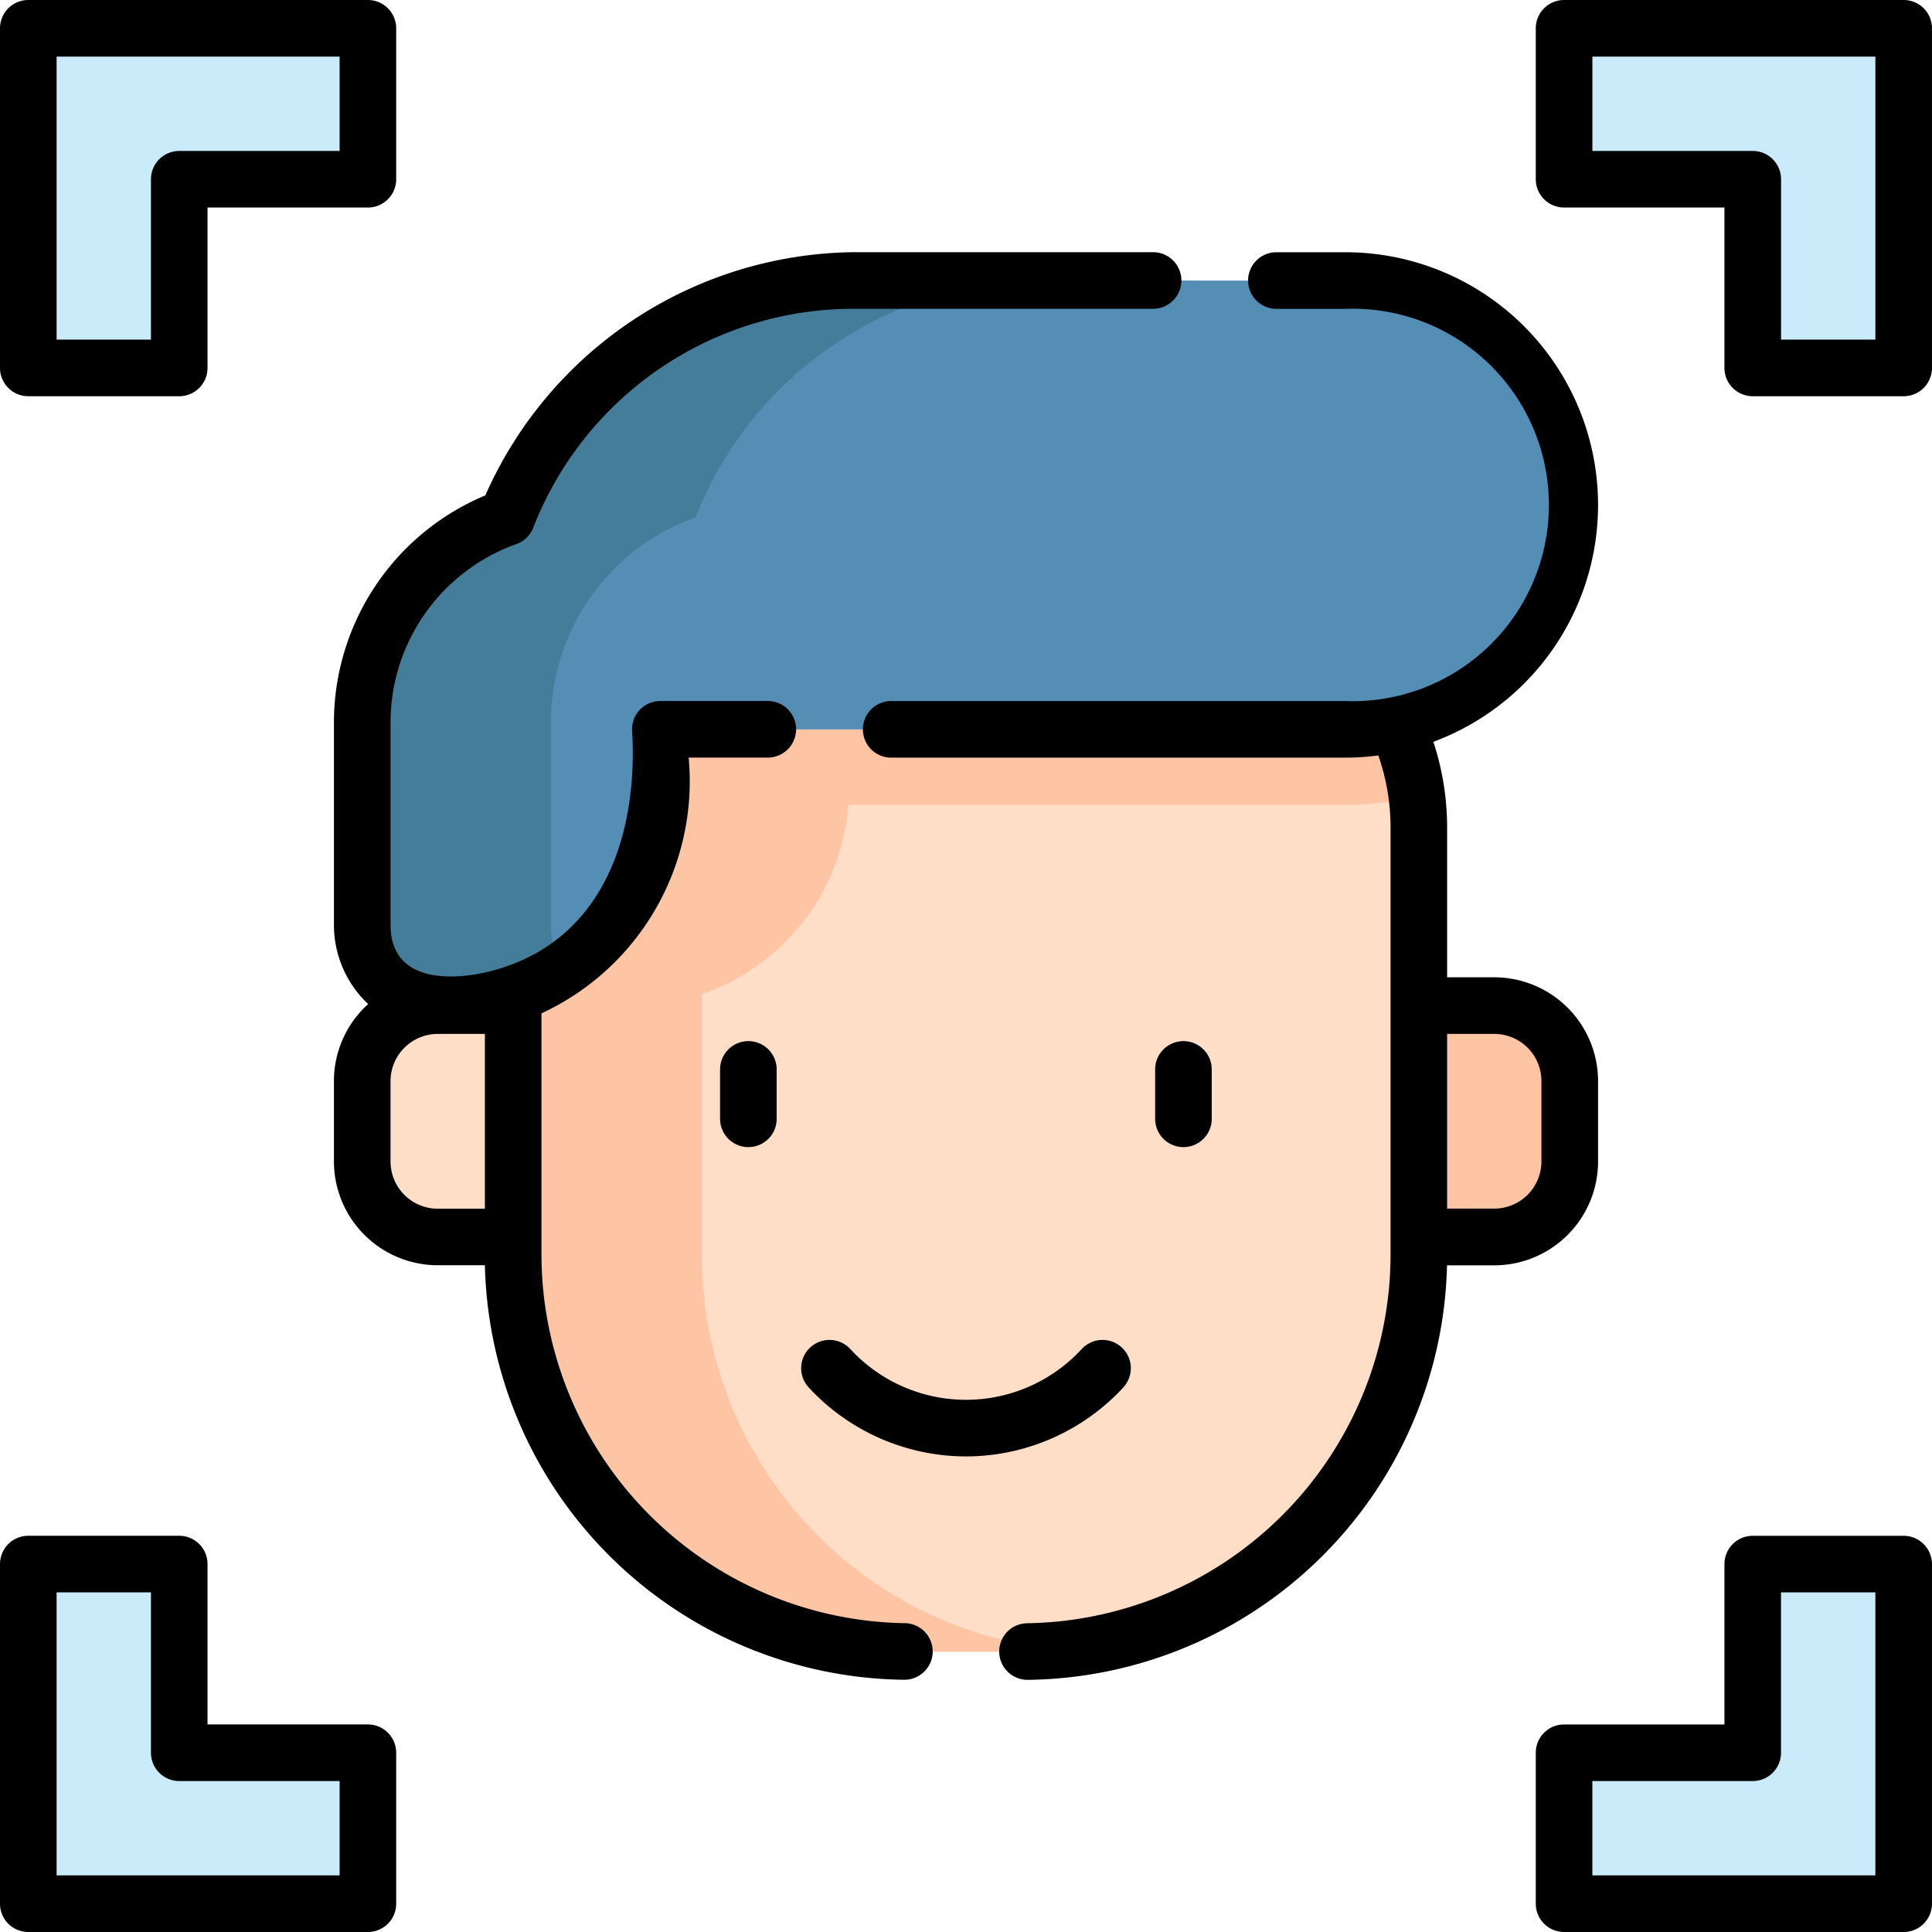
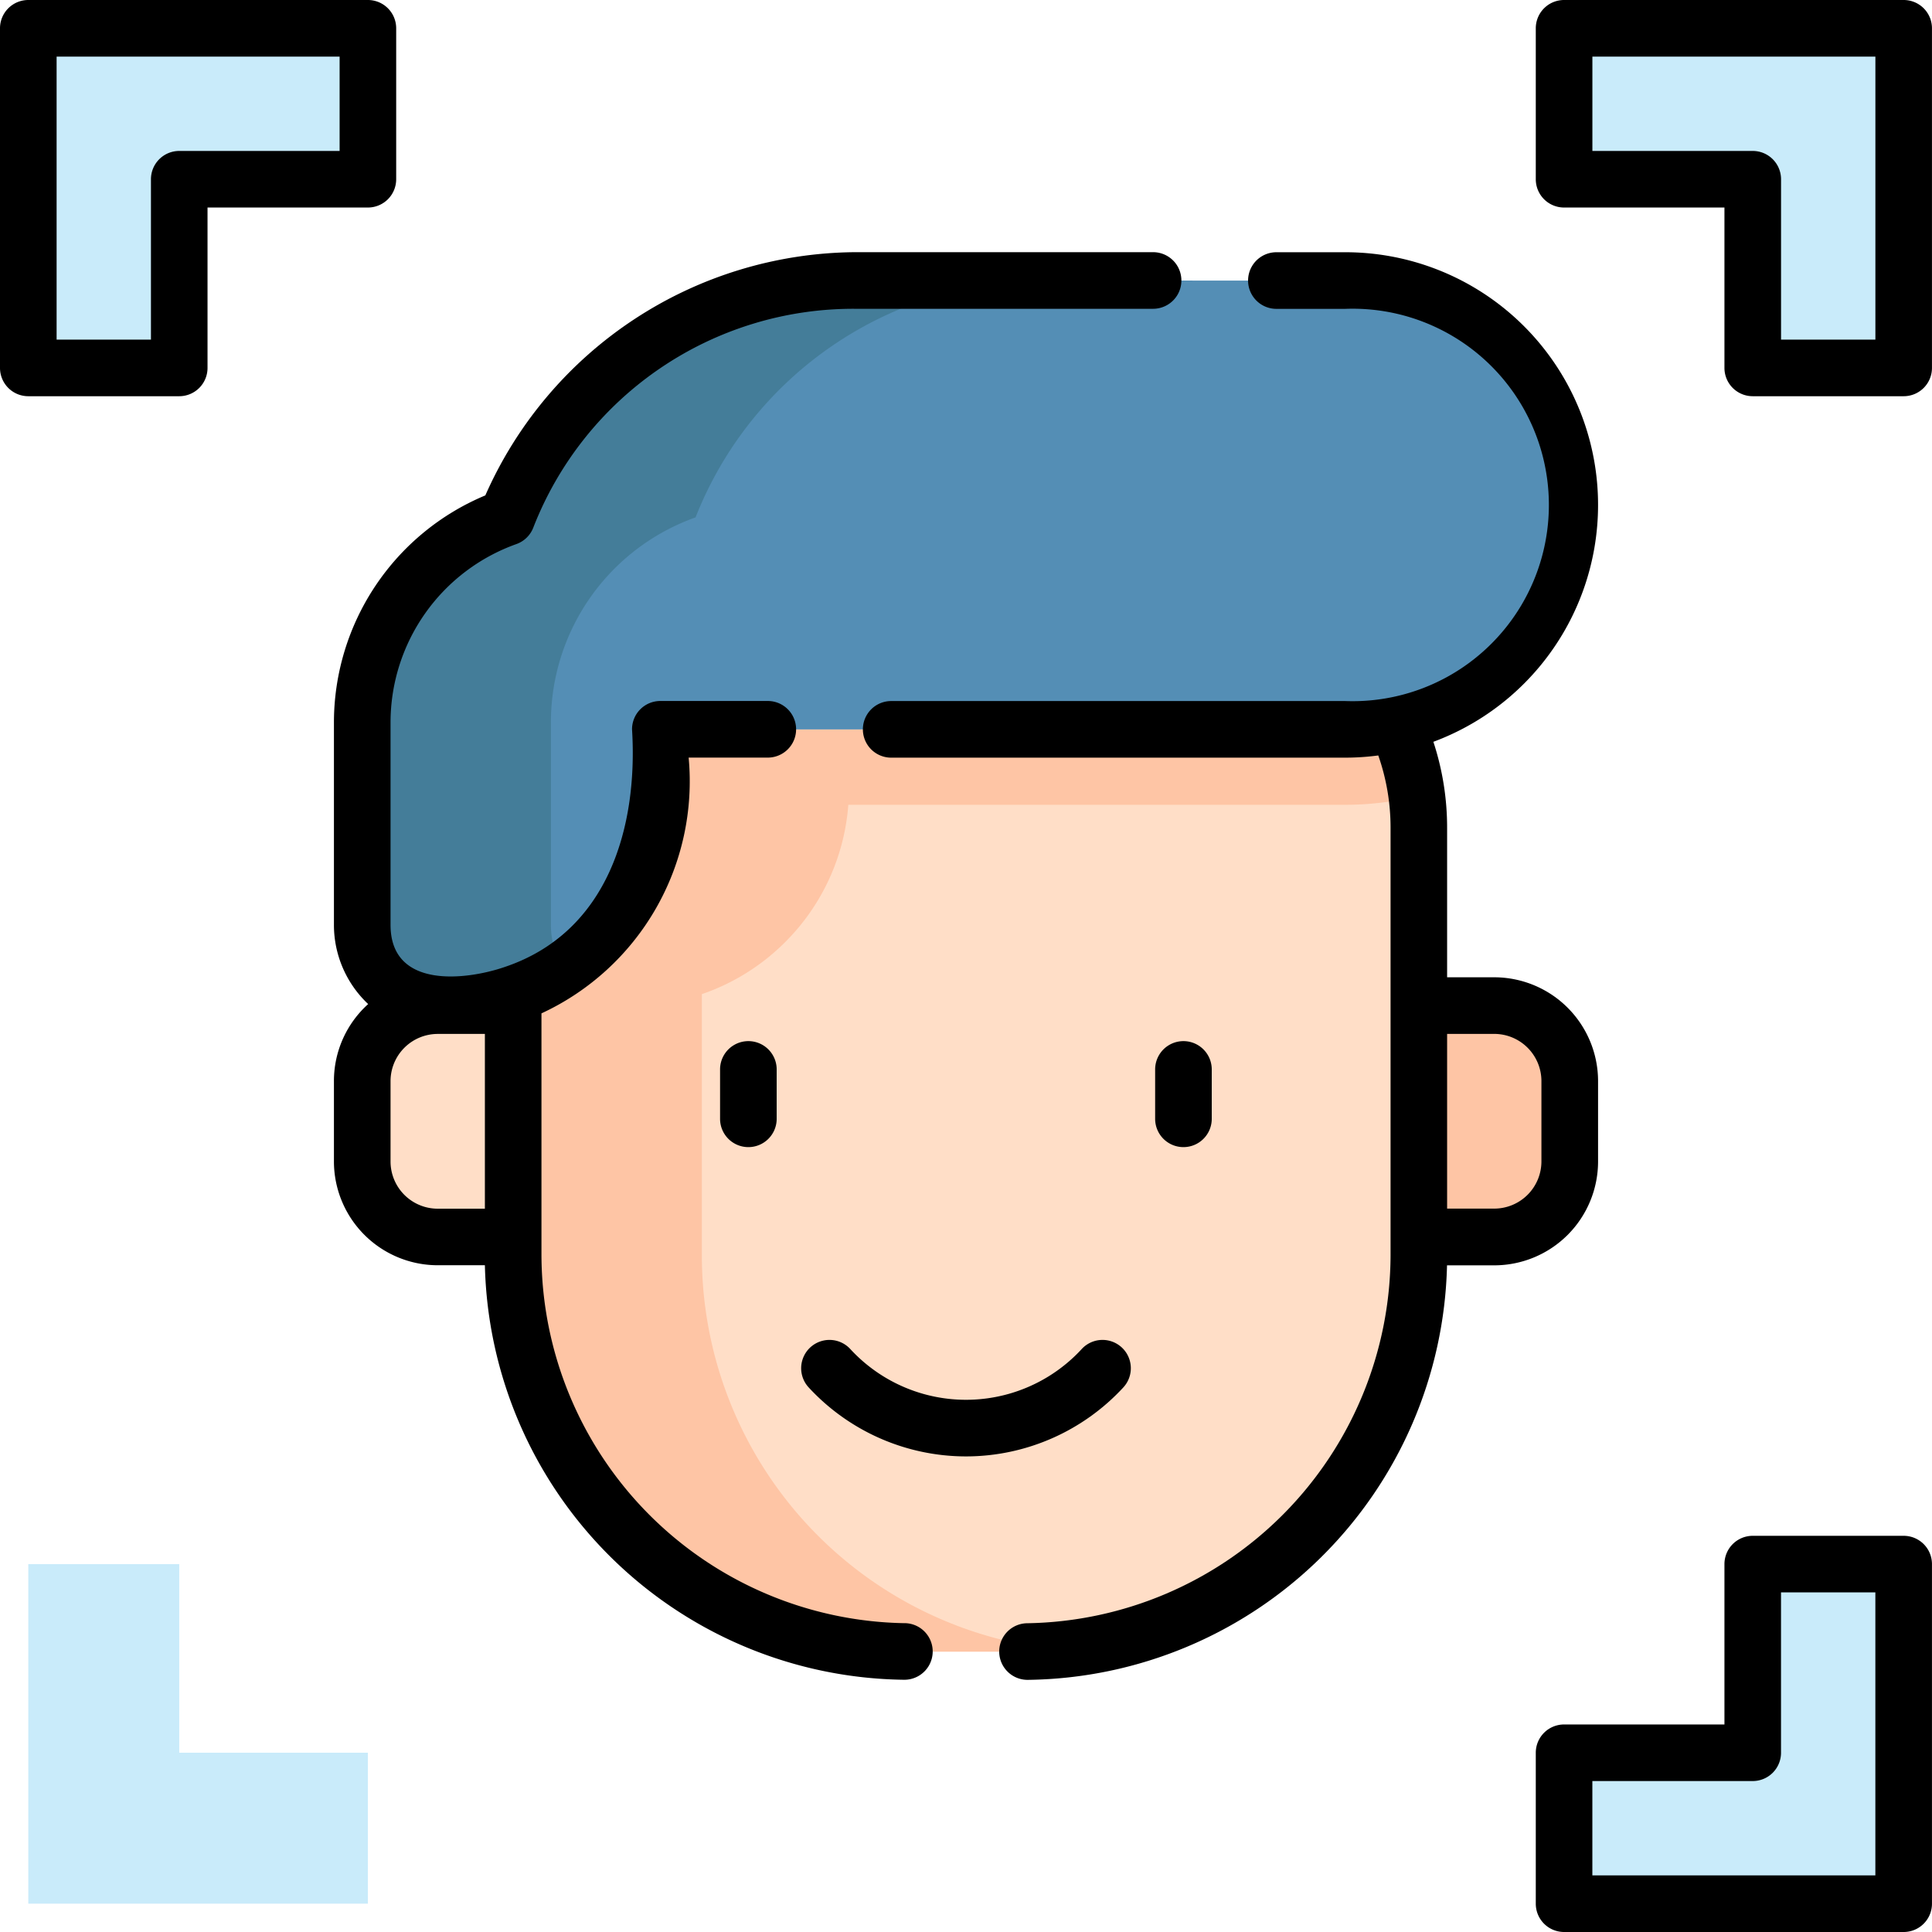
<svg xmlns="http://www.w3.org/2000/svg" id="eKyc" width="63.994" height="63.994" viewBox="0 0 63.994 63.994">
  <g id="Group_10477" data-name="Group 10477" transform="translate(0.937 0.937)">
    <g id="Group_10475" data-name="Group 10475">
      <path id="Path_15375" data-name="Path 15375" d="M18.749,7.5H7.5V18.749h5V12.5h6.249Z" transform="translate(-7.5 -7.5)" fill="#c9ebfa" />
      <path id="Path_15376" data-name="Path 15376" d="M414.5,7.5h11.249V18.749h-5V12.5H414.5Z" transform="translate(-363.63 -7.5)" fill="#c9ebfa" />
    </g>
    <g id="Group_10476" data-name="Group 10476" transform="translate(0 50.87)">
      <path id="Path_15377" data-name="Path 15377" d="M18.749,425.749H7.5V414.5h5v6.249h6.249Z" transform="translate(-7.5 -414.5)" fill="#c9ebfa" />
      <path id="Path_15378" data-name="Path 15378" d="M414.5,425.749h11.249V414.5h-5v6.249H414.5Z" transform="translate(-363.63 -414.5)" fill="#c9ebfa" />
    </g>
  </g>
  <path id="Path_15379" data-name="Path 15379" d="M98.5,274.159H101v-7.664H98.5a2.5,2.5,0,0,0-2.5,2.5v2.664A2.5,2.5,0,0,0,98.5,274.159Z" transform="translate(-84.001 -233.186)" fill="#ffdec7" />
  <path id="Path_15380" data-name="Path 15380" d="M166,195.213v14.159A13.124,13.124,0,0,1,152.873,222.5h-3.75A13.124,13.124,0,0,1,136,209.372v-8.655a7.205,7.205,0,0,0,4.875-6.817v-1.951h22.689a7.459,7.459,0,0,0,1.674-.189,8.23,8.23,0,0,1,.76,3.453Z" transform="translate(-119.002 -167.792)" fill="#ffdec7" />
  <path id="Path_15381" data-name="Path 15381" d="M145.015,198.992a7.178,7.178,0,0,0,2.086-4.543h16.463a9.852,9.852,0,0,0,2.366-.286,8.129,8.129,0,0,0-.692-2.4,7.458,7.458,0,0,1-1.674.189H140.875V193.9A7.205,7.205,0,0,1,136,200.717v8.655A13.124,13.124,0,0,0,149.124,222.5h3.75c.421,0,.839-.02,1.25-.06a13.122,13.122,0,0,1-11.874-13.064v-8.655A7.2,7.2,0,0,0,145.015,198.992Z" transform="translate(-119.002 -167.792)" fill="#fec5a5" />
  <path id="Path_15382" data-name="Path 15382" d="M112.311,74.33a12.378,12.378,0,0,0-11.52,7.848A7.2,7.2,0,0,0,96,88.964v6.711a2.673,2.673,0,0,0,2.673,2.673,7.2,7.2,0,0,0,7.2-7.2V89.2h22.689a7.433,7.433,0,1,0,0-14.866Z" transform="translate(-84.001 -65.04)" fill="#548eb5" />
  <path id="Path_15383" data-name="Path 15383" d="M118.56,74.33a12.379,12.379,0,0,0-11.52,7.848,7.2,7.2,0,0,0-4.791,6.786v6.712a2.647,2.647,0,0,0,.432,1.455,7.163,7.163,0,0,1-4.008,1.219A2.674,2.674,0,0,1,96,95.676V88.964a7.2,7.2,0,0,1,4.791-6.786,12.379,12.379,0,0,1,11.52-7.848Z" transform="translate(-84.001 -65.04)" fill="#447d99" />
  <path id="Path_15384" data-name="Path 15384" d="M378.5,274.159H376v-7.664h2.5a2.5,2.5,0,0,1,2.5,2.5v2.664A2.5,2.5,0,0,1,378.5,274.159Z" transform="translate(-329.004 -233.186)" fill="#fec5a5" />
  <g id="Group_10492" data-name="Group 10492">
    <g id="Group_10484" data-name="Group 10484">
      <g id="Group_10480" data-name="Group 10480">
        <g id="Group_10478" data-name="Group 10478">
          <path id="Path_15385" data-name="Path 15385" d="M5.937,13.124h-5A.937.937,0,0,1,0,12.186V.937A.937.937,0,0,1,.937,0H12.186a.937.937,0,0,1,.937.937v5a.937.937,0,0,1-.937.937H6.874v5.312A.937.937,0,0,1,5.937,13.124ZM1.875,11.249H5V5.937A.937.937,0,0,1,5.937,5h5.312V1.875H1.875Z" />
        </g>
        <g id="Group_10479" data-name="Group 10479" transform="translate(50.87)">
-           <path id="Path_15386" data-name="Path 15386" d="M419.186,13.124h-5a.937.937,0,0,1-.937-.937V6.874h-5.312A.937.937,0,0,1,407,5.937v-5A.937.937,0,0,1,407.937,0h11.249a.937.937,0,0,1,.937.937V12.186A.937.937,0,0,1,419.186,13.124Zm-4.062-1.875h3.125V1.875h-9.374V5h5.312a.937.937,0,0,1,.937.937Z" transform="translate(-407)" />
+           <path id="Path_15386" data-name="Path 15386" d="M419.186,13.124h-5a.937.937,0,0,1-.937-.937V6.874h-5.312A.937.937,0,0,1,407,5.937v-5A.937.937,0,0,1,407.937,0h11.249a.937.937,0,0,1,.937.937V12.186A.937.937,0,0,1,419.186,13.124m-4.062-1.875h3.125V1.875h-9.374V5h5.312a.937.937,0,0,1,.937.937Z" transform="translate(-407)" />
        </g>
      </g>
      <g id="Group_10483" data-name="Group 10483" transform="translate(0 50.87)">
        <g id="Group_10481" data-name="Group 10481">
-           <path id="Path_15387" data-name="Path 15387" d="M12.186,420.124H.937A.937.937,0,0,1,0,419.186V407.937A.937.937,0,0,1,.937,407h5a.937.937,0,0,1,.937.937v5.312h5.312a.937.937,0,0,1,.937.937v5A.937.937,0,0,1,12.186,420.124ZM1.875,418.249h9.374v-3.125H5.937A.937.937,0,0,1,5,414.187v-5.312H1.875Z" transform="translate(0 -407)" />
-         </g>
+           </g>
        <g id="Group_10482" data-name="Group 10482" transform="translate(50.87)">
          <path id="Path_15388" data-name="Path 15388" d="M419.186,420.124H407.937a.937.937,0,0,1-.937-.937v-5a.937.937,0,0,1,.937-.937h5.312v-5.312a.937.937,0,0,1,.937-.937h5a.937.937,0,0,1,.937.937v11.249A.937.937,0,0,1,419.186,420.124Zm-10.312-1.875h9.374v-9.374h-3.125v5.312a.937.937,0,0,1-.937.937h-5.312Z" transform="translate(-407 -407)" />
        </g>
      </g>
    </g>
    <g id="Group_10491" data-name="Group 10491" transform="translate(11.061 8.353)">
      <g id="Group_10489" data-name="Group 10489" transform="translate(12.79 26.13)">
        <g id="Group_10485" data-name="Group 10485" transform="translate(2.686 9.899)">
          <path id="Path_15389" data-name="Path 15389" d="M217.78,358.945a7.1,7.1,0,0,1-5.212-2.286.937.937,0,0,1,1.38-1.27,5.209,5.209,0,0,0,7.664,0,.937.937,0,1,1,1.38,1.27A7.1,7.1,0,0,1,217.78,358.945Z" transform="translate(-212.32 -355.086)" />
        </g>
        <g id="Group_10488" data-name="Group 10488">
          <g id="Group_10486" data-name="Group 10486">
            <path id="Path_15390" data-name="Path 15390" d="M191.77,279.4a.937.937,0,0,1-.937-.937v-1.636a.937.937,0,0,1,1.875,0v1.636A.937.937,0,0,1,191.77,279.4Z" transform="translate(-190.833 -275.887)" />
          </g>
          <g id="Group_10487" data-name="Group 10487" transform="translate(14.415)">
            <path id="Path_15391" data-name="Path 15391" d="M307.1,279.4a.937.937,0,0,1-.937-.937v-1.636a.937.937,0,1,1,1.875,0v1.636A.937.937,0,0,1,307.1,279.4Z" transform="translate(-306.167 -275.887)" />
          </g>
        </g>
      </g>
      <g id="Group_10490" data-name="Group 10490">
        <path id="Path_15392" data-name="Path 15392" d="M249.576,90.848h-1.562V85.9a9.092,9.092,0,0,0-.455-2.852,8.37,8.37,0,0,0-2.916-16.216h-2.284a.937.937,0,1,0,0,1.875h2.284a6.5,6.5,0,1,1,0,12.991H229.6a.937.937,0,0,0,0,1.875h15.045a8.416,8.416,0,0,0,1.089-.073,7.224,7.224,0,0,1,.407,2.4v14.159a12.231,12.231,0,0,1-12.031,12.185.937.937,0,0,0,.011,1.875h.012a14.061,14.061,0,0,0,13.878-13.73h1.566a3.441,3.441,0,0,0,3.437-3.437V94.286A3.441,3.441,0,0,0,249.576,90.848Zm1.562,6.1a1.564,1.564,0,0,1-1.562,1.562h-1.562V92.723h1.562a1.564,1.564,0,0,1,1.562,1.562Z" transform="translate(-211.142 -66.83)" />
        <path id="Path_15393" data-name="Path 15393" d="M107.405,112.243a12.231,12.231,0,0,1-12.031-12.185V92.044a8.47,8.47,0,0,0,4.875-8.472h2.622a.937.937,0,1,0,0-1.875h-3.56a.937.937,0,0,0-.937.937c.2,3.231-.787,6.73-4.233,7.879-1.237.423-3.766.746-3.766-1.4V82.4a6.275,6.275,0,0,1,4.167-5.9.938.938,0,0,0,.559-.54,11.377,11.377,0,0,1,10.648-7.254h9.884a.937.937,0,1,0,0-1.875h-9.884a13.5,13.5,0,0,0-12.234,8.056A8.155,8.155,0,0,0,88.5,82.4v6.712a3.6,3.6,0,0,0,1.134,2.624A3.429,3.429,0,0,0,88.5,94.286v2.664a3.441,3.441,0,0,0,3.437,3.437H93.5a14.061,14.061,0,0,0,13.878,13.73h.012a.937.937,0,0,0,.011-1.875ZM90.375,96.951V94.287a1.564,1.564,0,0,1,1.562-1.562H93.5v5.789H91.937A1.564,1.564,0,0,1,90.375,96.951Z" transform="translate(-88.5 -66.831)" />
      </g>
    </g>
  </g>
</svg>